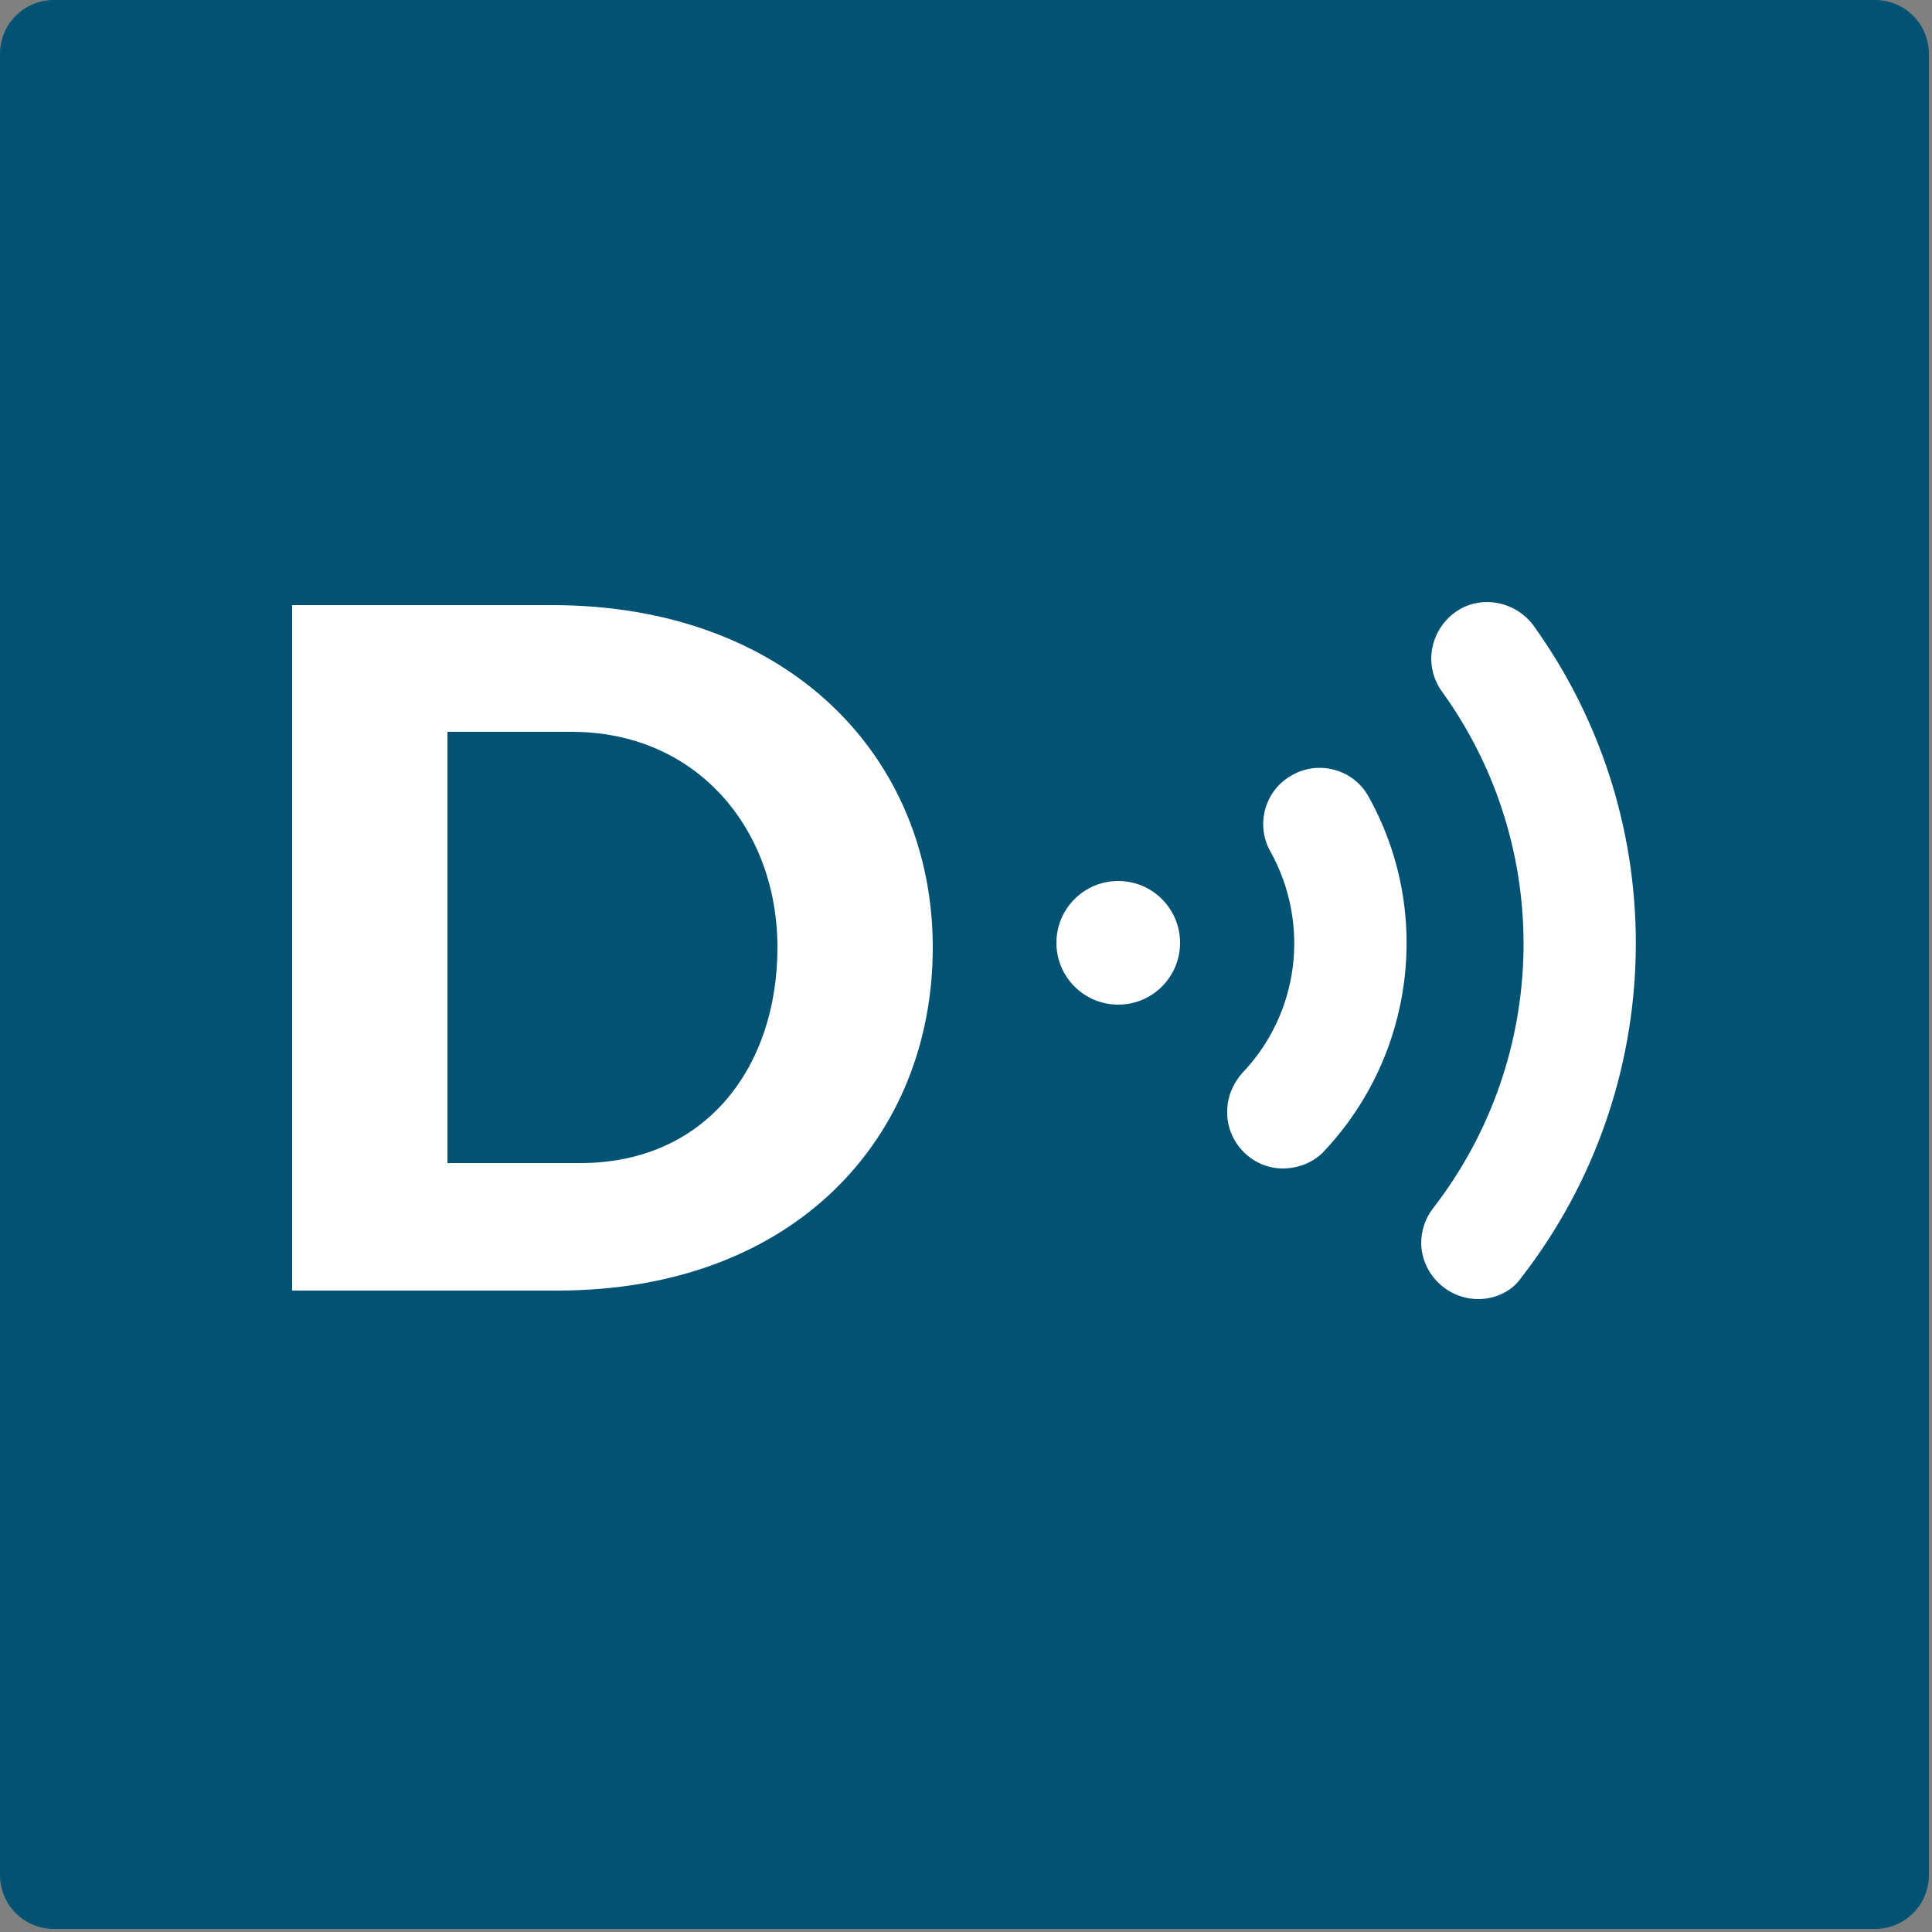
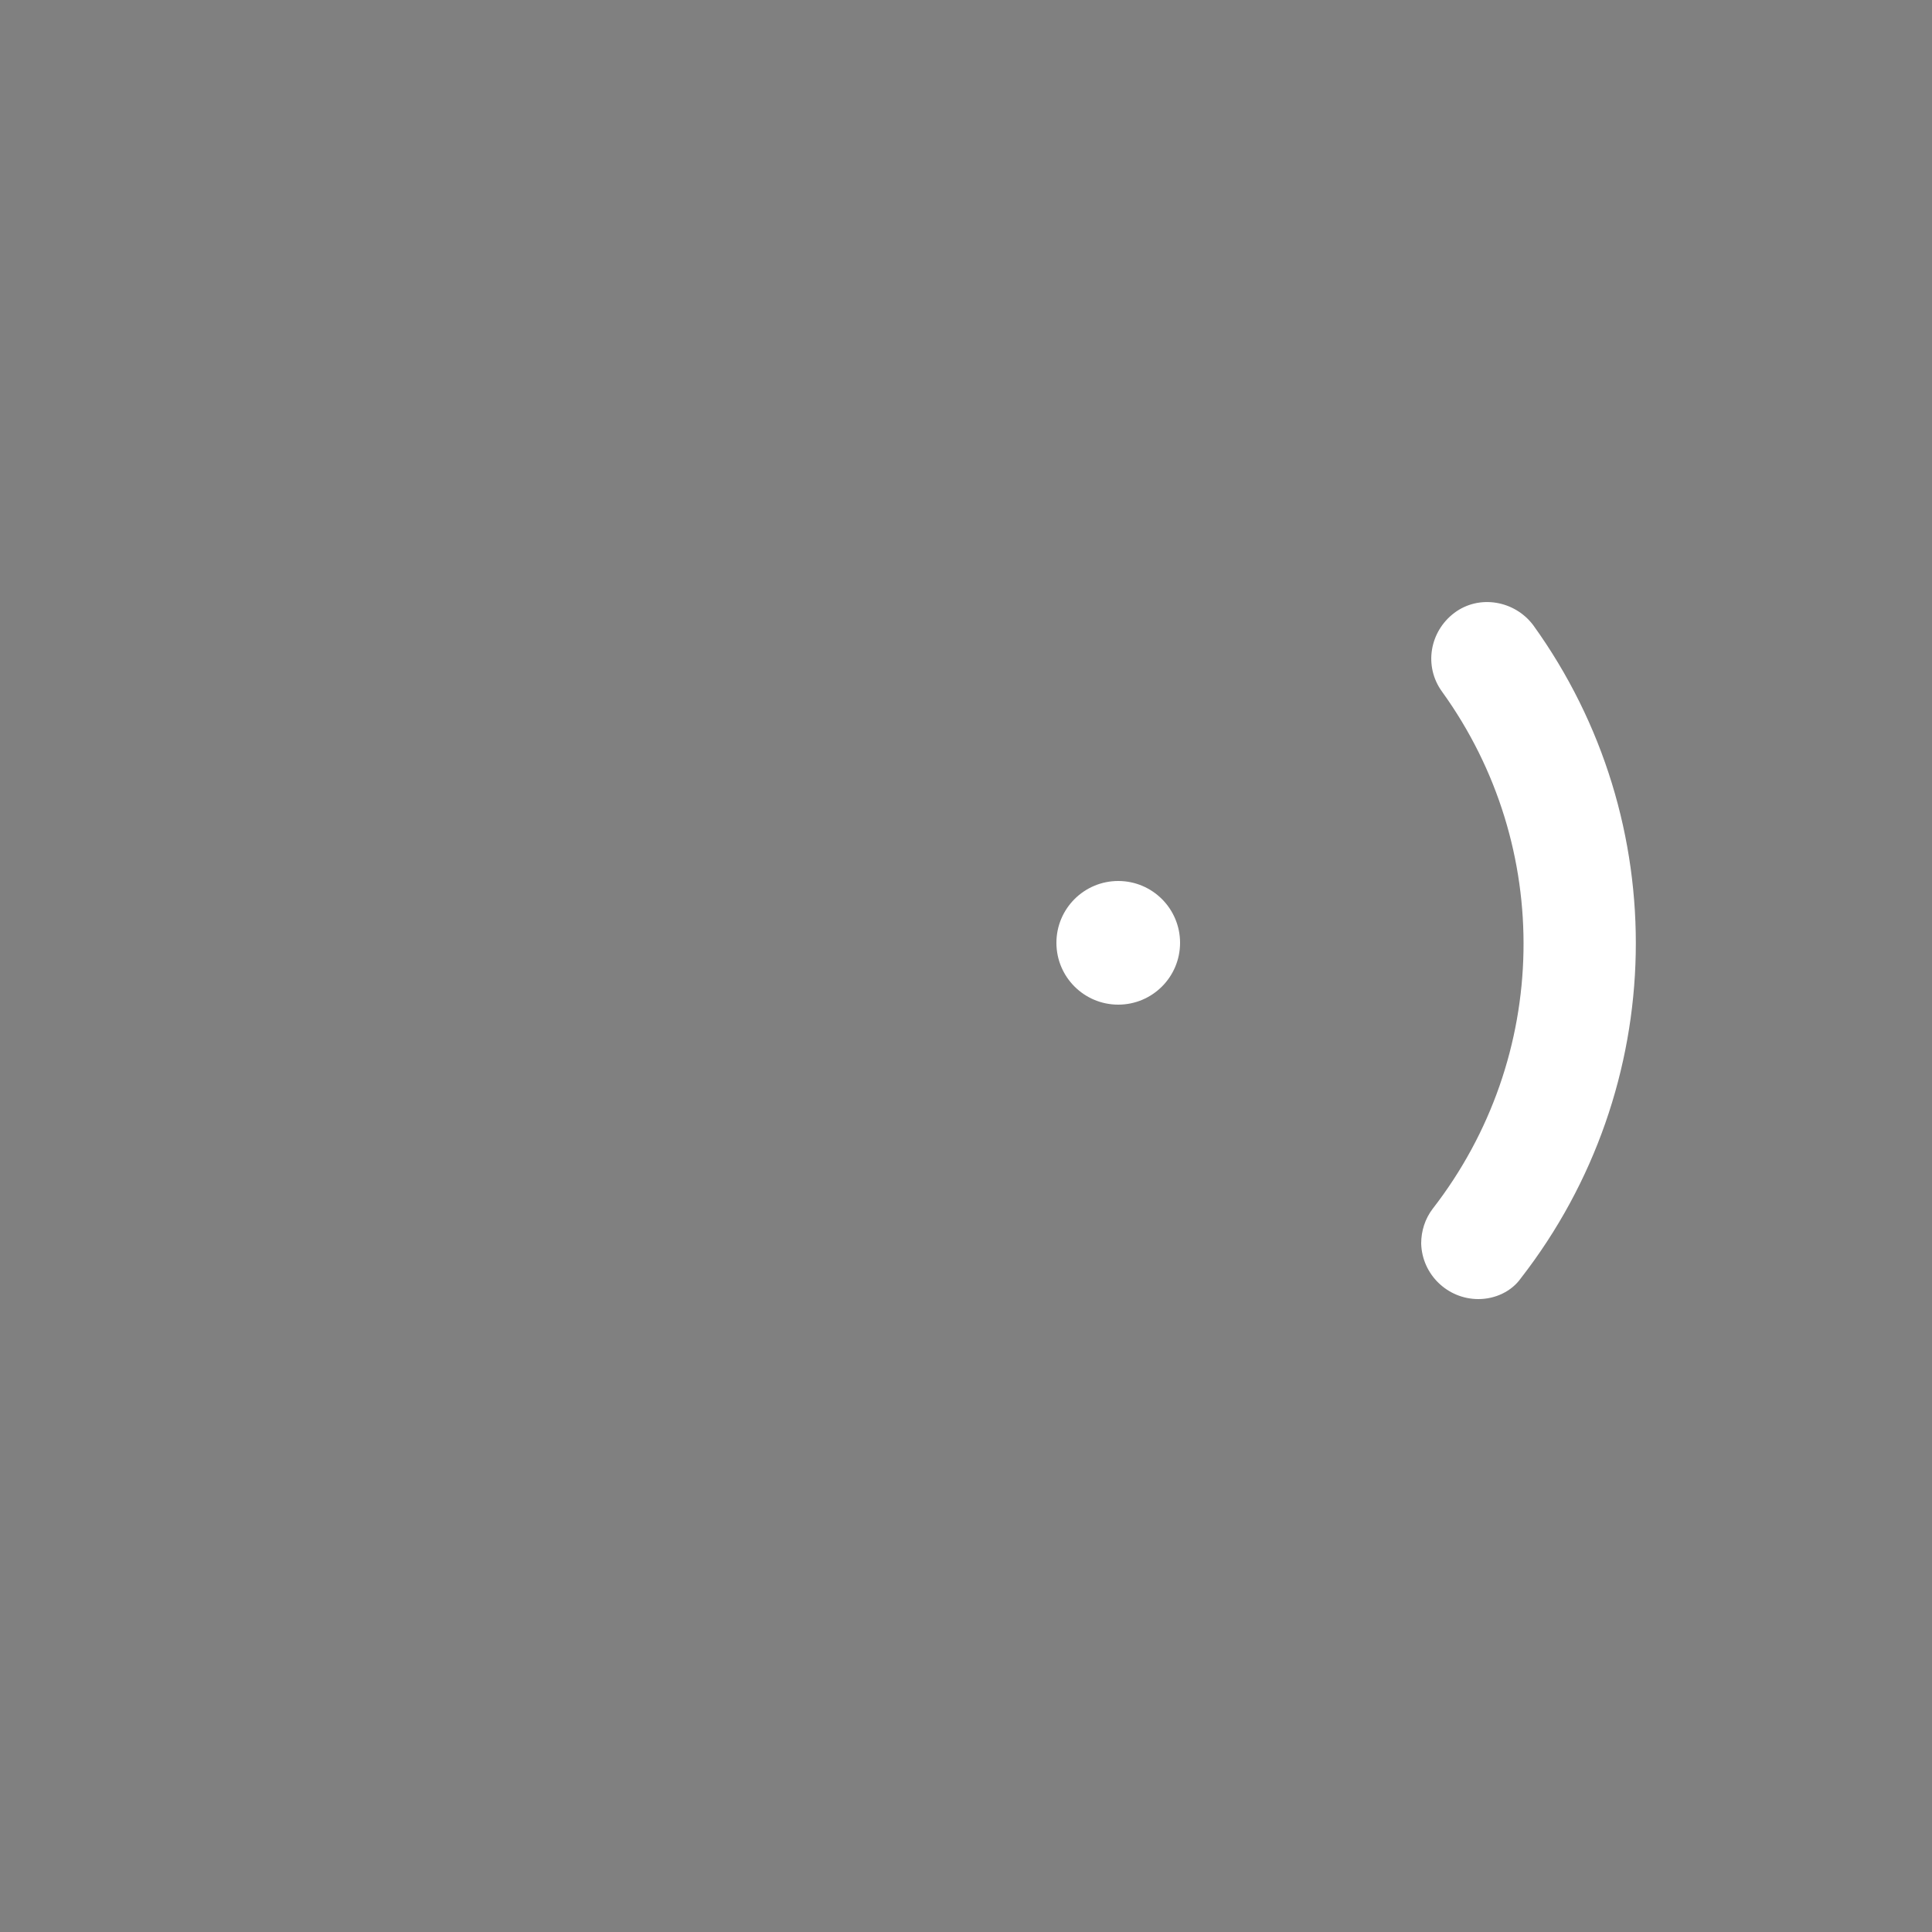
<svg xmlns="http://www.w3.org/2000/svg" version="1.1" id="Layer_1" x="0px" y="0px" viewBox="0 0 250 250" style="enable-background:new 0 0 250 250;" xml:space="preserve">
  <rect x="0" y="0" width="250" height="250" fill="#808080" stroke="none" />
  <style type="text/css"> .st0{fill:#015273;} .st1{fill:#FFFFFF;} </style>
-   <path class="st0" d="M7,0h235.6c3.9,0,7,3.1,7,7v235.6c0,3.9-3.1,7-7,7H7c-3.9,0-7-3.1-7-7V7C0,3.1,3.1,0,7,0z" />
  <circle class="st1" cx="144.7" cy="122" r="8" />
-   <path class="st1" d="M166,151.2c-4,0-7.3-3.4-7.2-7.4c0-1.8,0.7-3.5,1.9-4.9c7.4-7.7,8.9-19.3,3.7-28.7c-2-3.5-0.7-8,2.8-9.9 c3.5-2,8-0.7,9.9,2.8c8.3,14.9,5.9,33.5-5.8,45.9C170,150.4,168,151.2,166,151.2z" />
  <path class="st1" d="M191.3,168.1c-4,0-7.3-3.2-7.4-7.2c0-1.6,0.5-3.2,1.5-4.5c15.2-19.6,15.7-46.8,1.2-66.9 c-2.4-3.3-1.6-7.8,1.6-10.2s7.8-1.6,10.2,1.6c18.3,25.4,17.6,59.8-1.6,84.5C195.6,167.1,193.5,168.1,191.3,168.1z" />
-   <path class="st1" d="M71.4,78.3H37.8V167h34.3c30.8,0,48.6-19.9,48.6-44.4l0,0C120.7,98.1,102.2,78.3,71.4,78.3z M100.6,122.6 c0,15.5-9.3,27.9-25.5,27.9H57.9V94.7H74C90.1,94.7,100.6,107.2,100.6,122.6z" />
</svg>